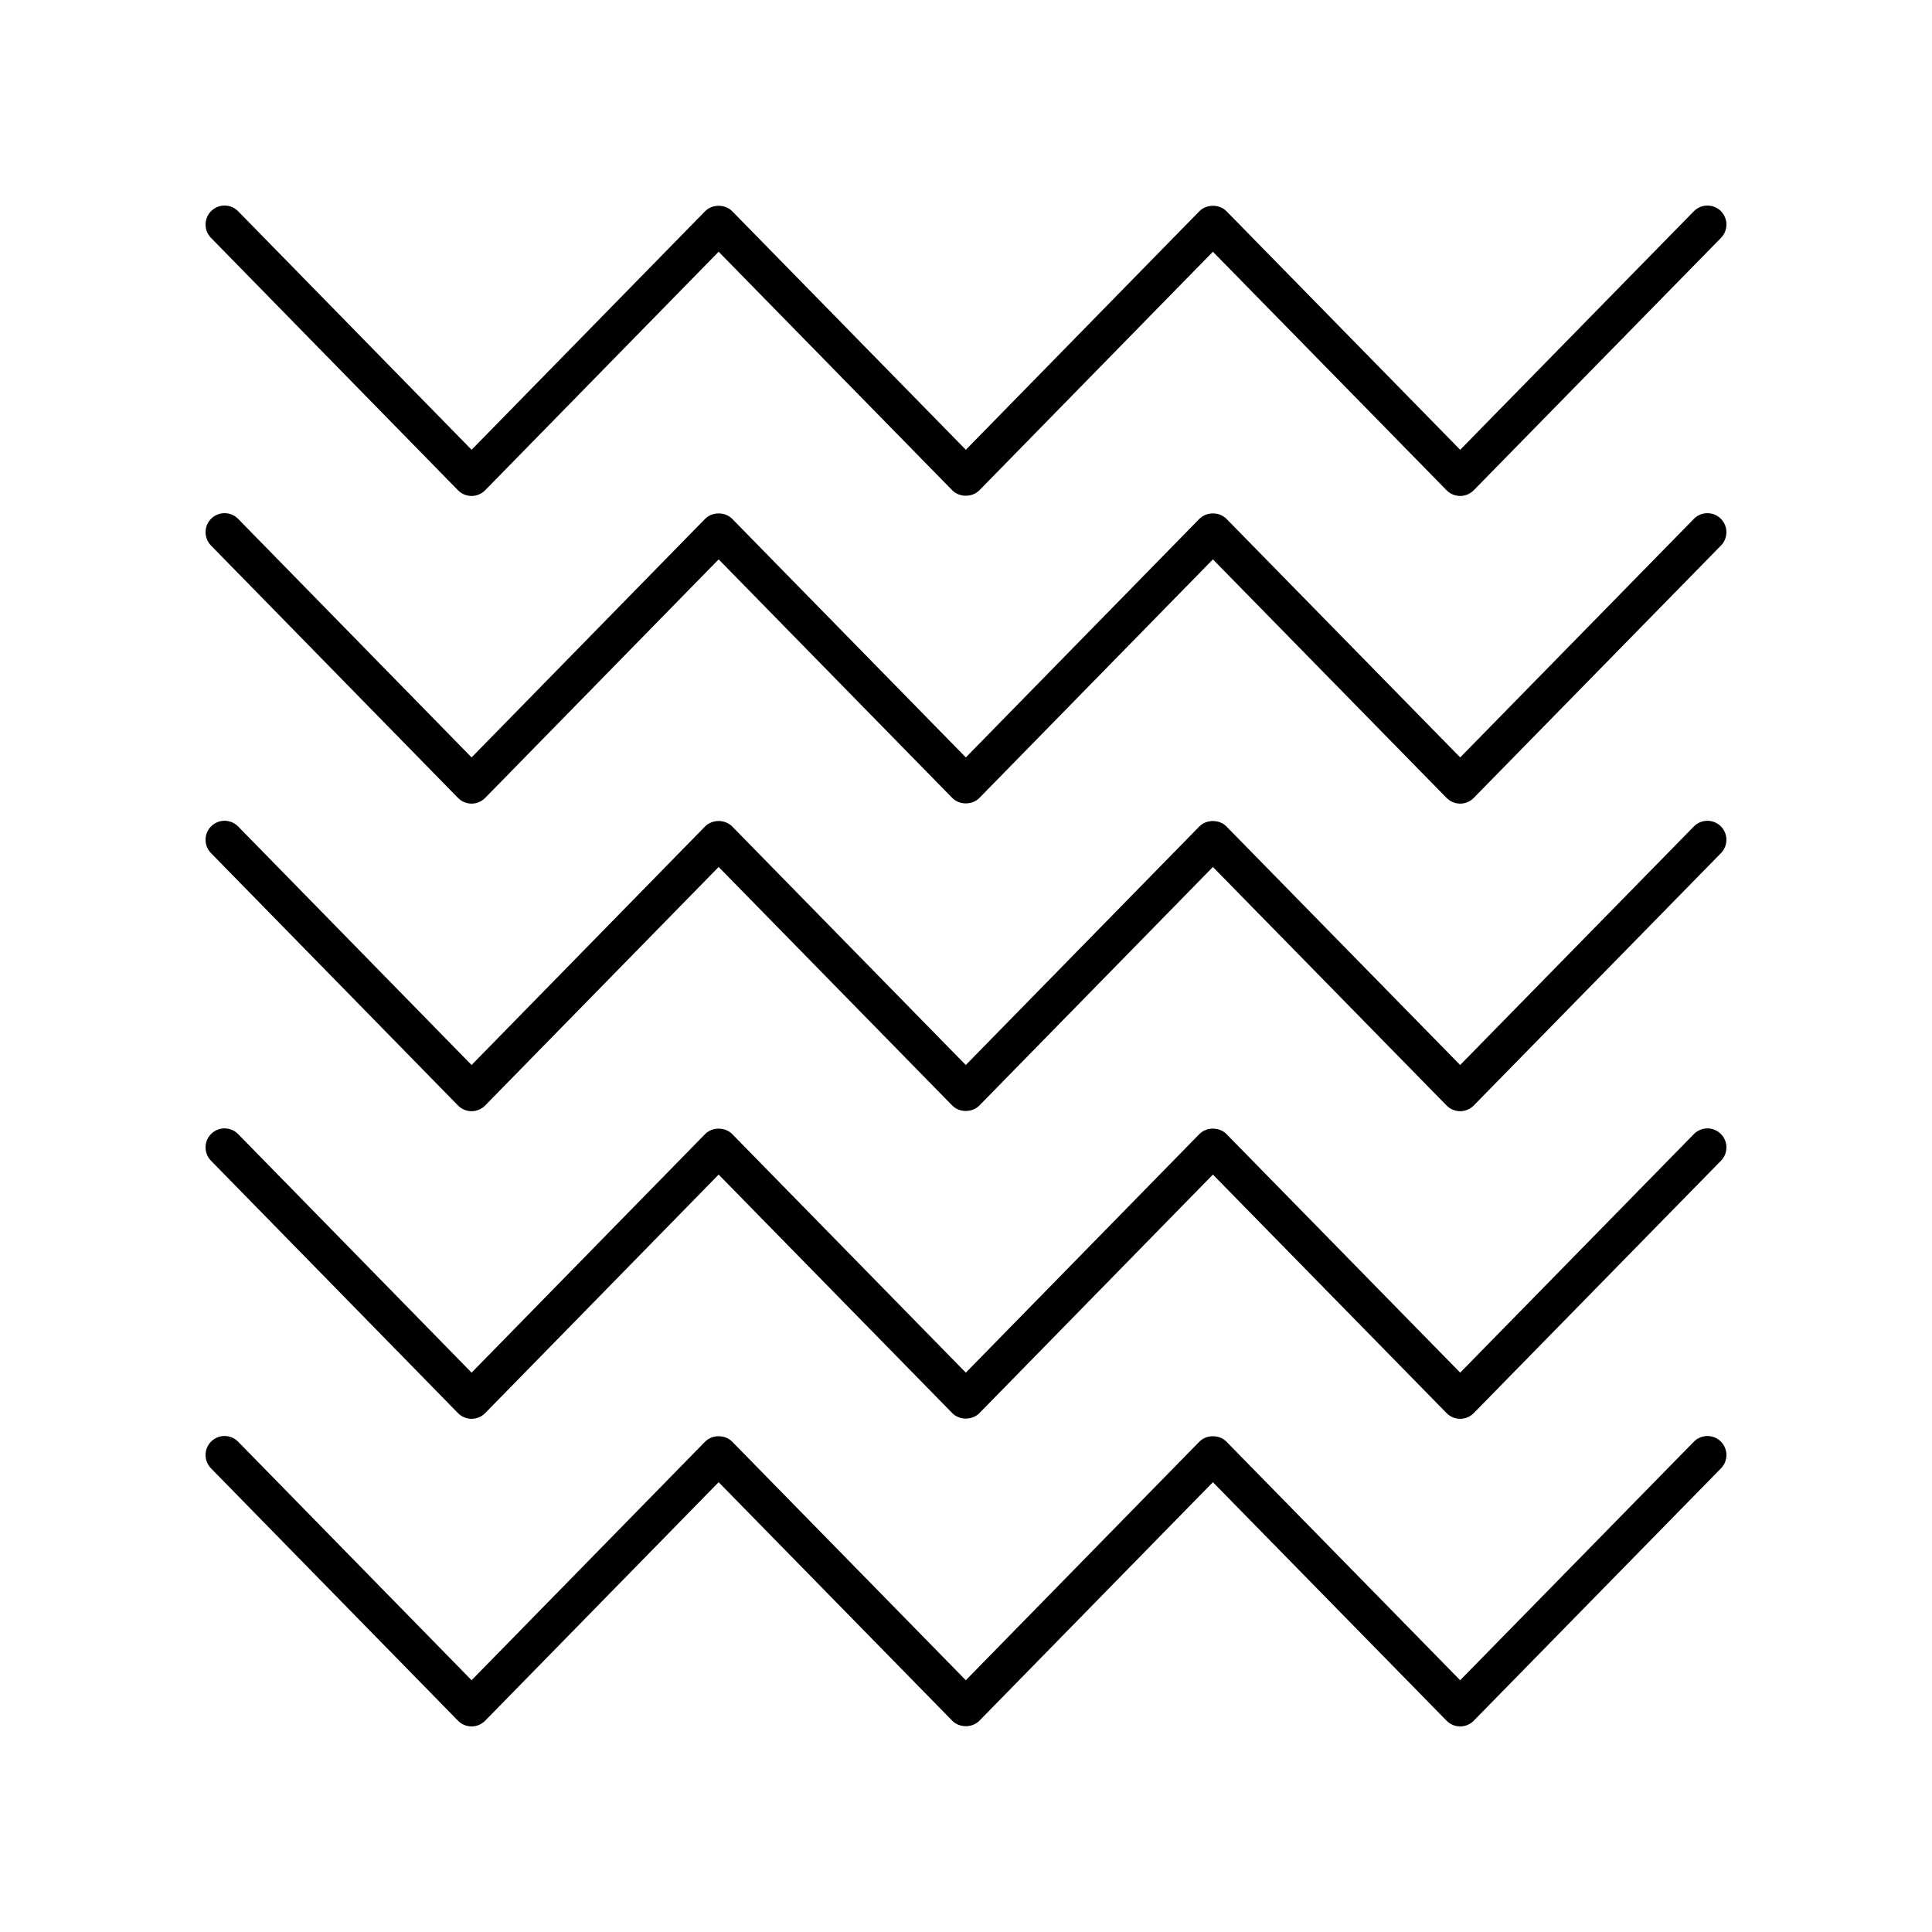
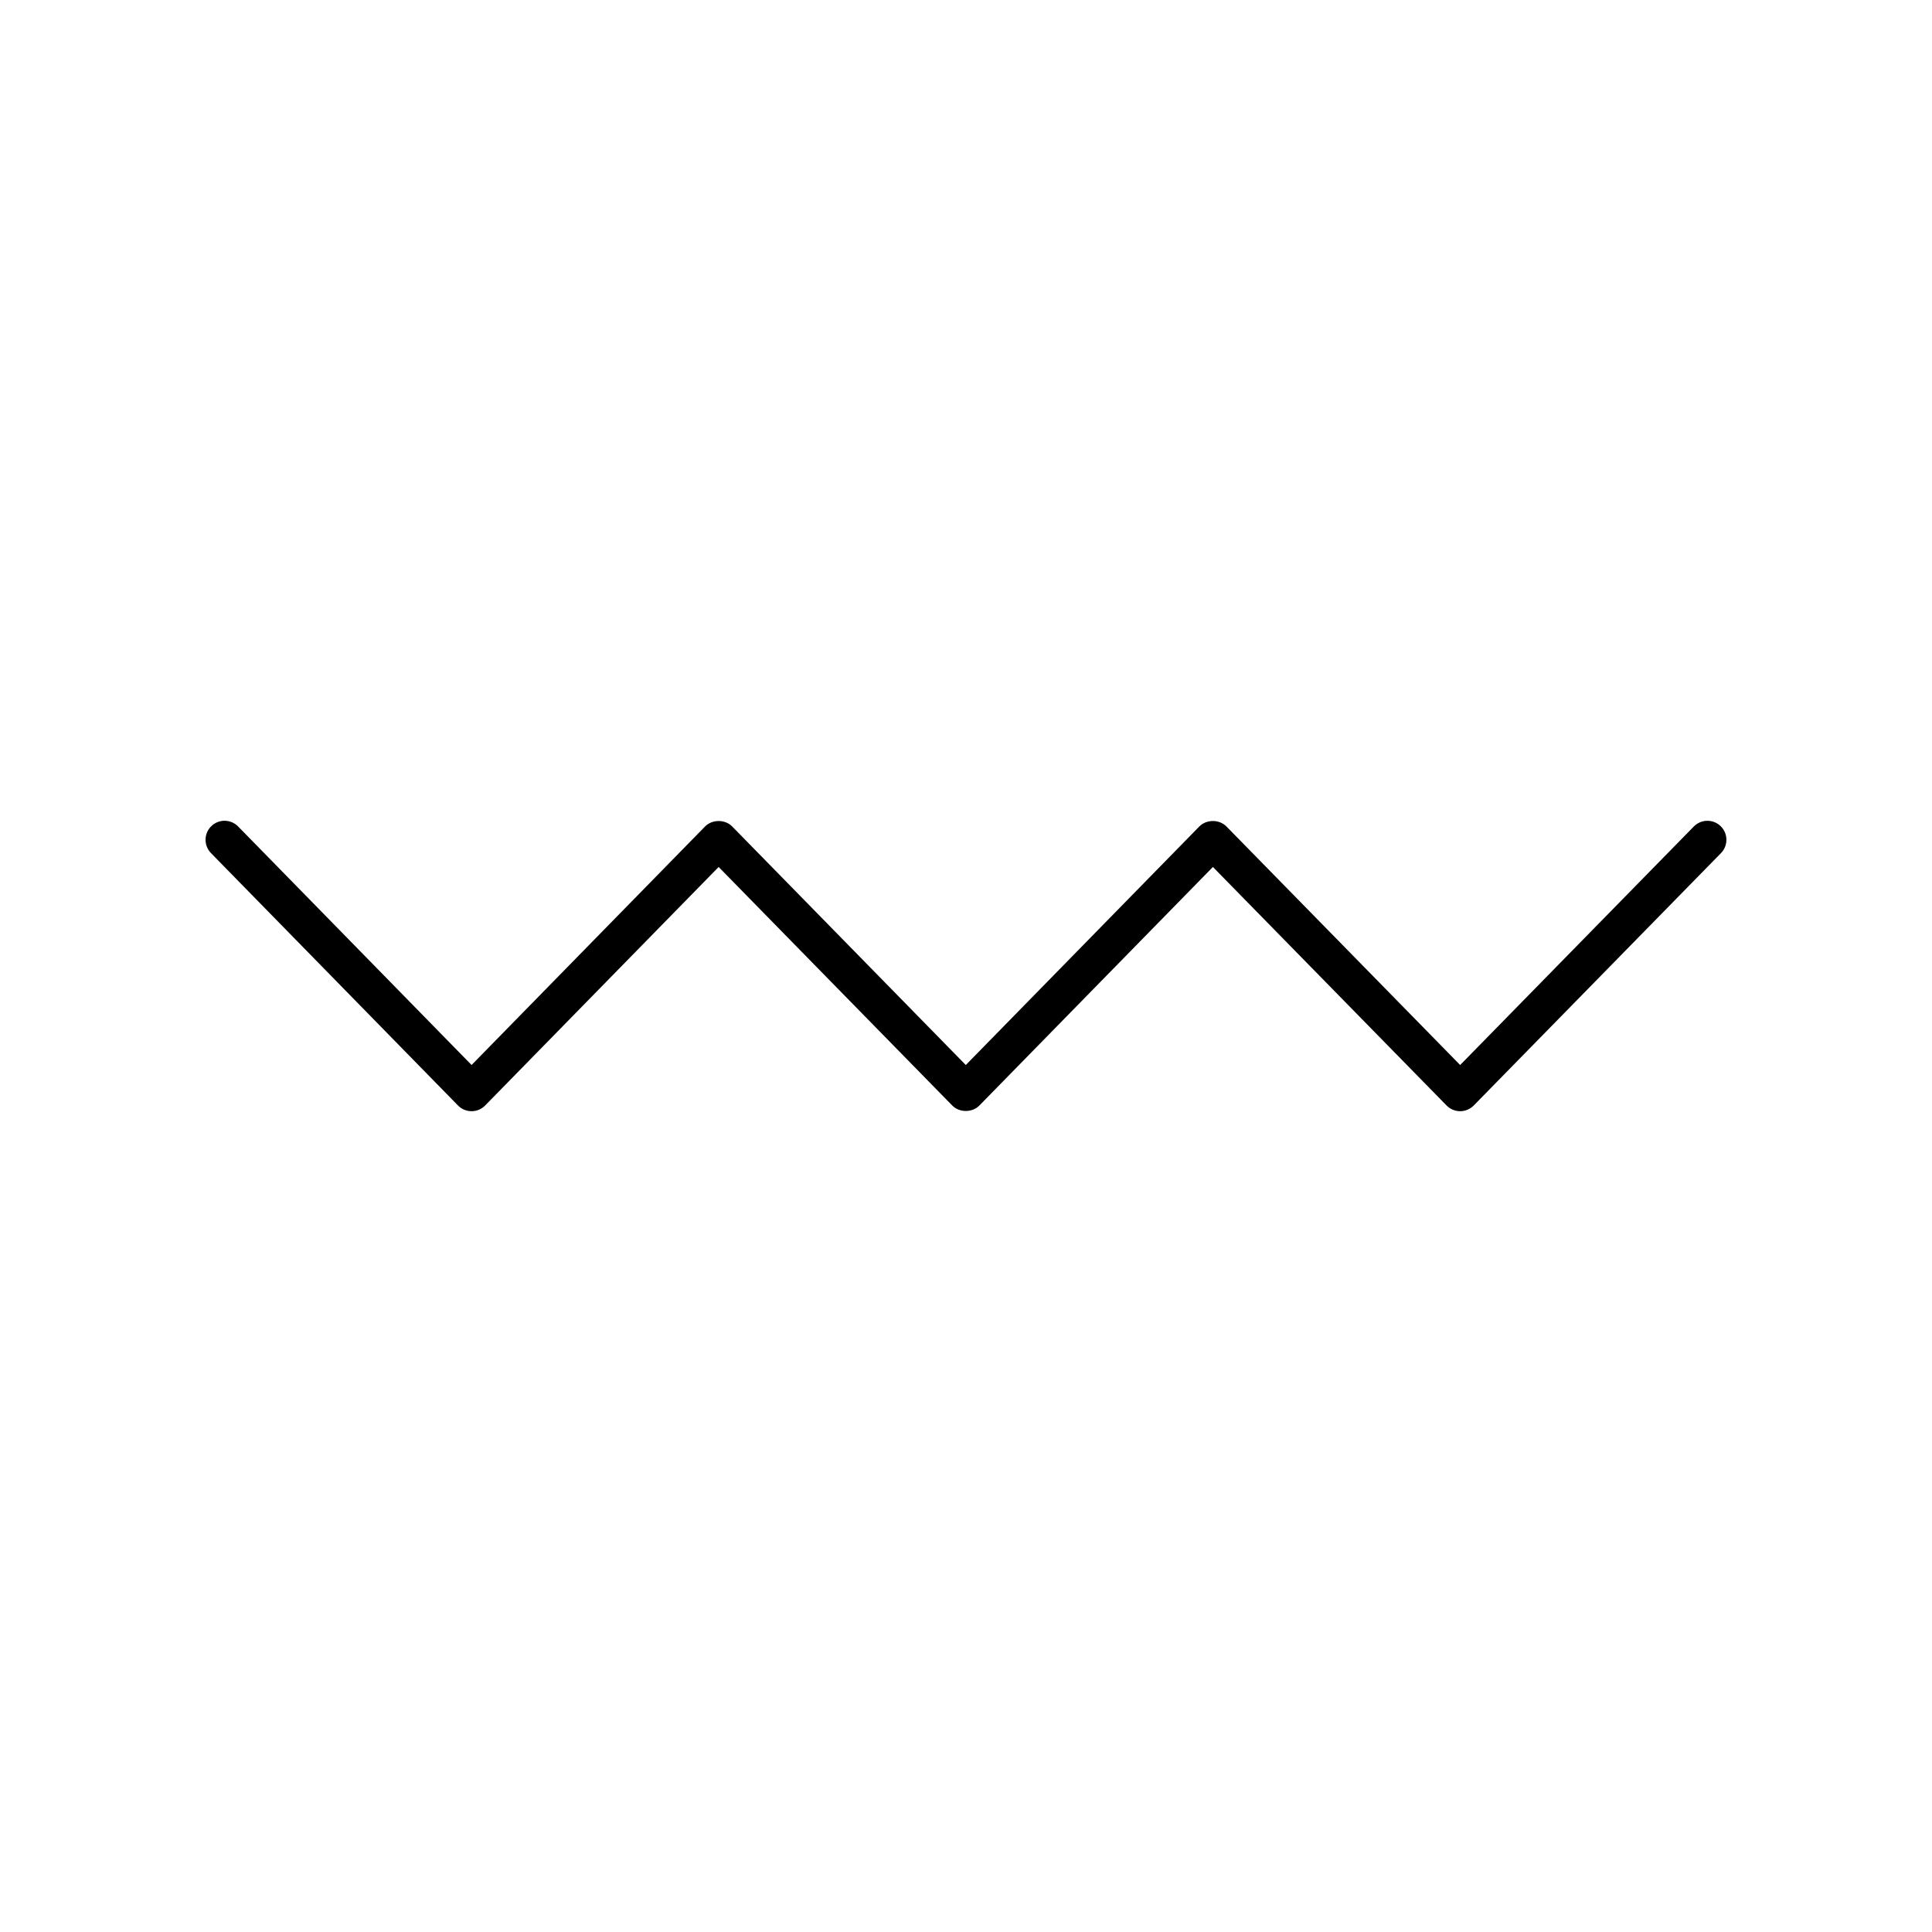
<svg xmlns="http://www.w3.org/2000/svg" fill="#000000" width="800px" height="800px" version="1.1" viewBox="144 144 512 512">
  <g>
-     <path d="m265.37 273.92c0.949 0.969 2.246 1.516 3.602 1.516 1.355 0 2.652-0.547 3.598-1.512l61.879-63.211 61.902 63.211c1.895 1.938 5.305 1.93 7.199 0l61.883-63.211 61.926 63.211c0.945 0.965 2.246 1.512 3.598 1.512 1.352 0 2.652-0.547 3.598-1.512l65.527-66.887c1.945-1.988 1.914-5.176-0.074-7.125-1.984-1.941-5.176-1.914-7.125 0.074l-61.922 63.211-61.926-63.211c-1.895-1.938-5.305-1.93-7.199 0l-61.883 63.211-61.902-63.211c-1.898-1.938-5.305-1.93-7.199 0l-61.879 63.211-61.859-63.211c-1.949-1.992-5.141-2.023-7.125-0.078-1.988 1.945-2.023 5.137-0.078 7.125z" />
-     <path d="m592.89 281.51-61.926 63.215-61.926-63.215c-1.895-1.938-5.305-1.93-7.199 0l-61.883 63.215-61.902-63.215c-1.898-1.938-5.305-1.93-7.199 0l-61.879 63.211-61.859-63.207c-1.949-1.996-5.141-2.027-7.125-0.078-1.988 1.945-2.023 5.137-0.078 7.125l65.461 66.891c0.949 0.969 2.246 1.516 3.602 1.516 1.355 0 2.652-0.547 3.602-1.512l61.875-63.215 61.902 63.215c1.895 1.938 5.301 1.93 7.199 0l61.879-63.215 61.926 63.215c0.945 0.965 2.246 1.512 3.598 1.512s2.652-0.547 3.598-1.512l65.523-66.891c1.949-1.988 1.914-5.176-0.074-7.125-1.973-1.945-5.168-1.922-7.113 0.07z" />
    <path d="m268.97 438.48c1.355 0 2.652-0.547 3.598-1.512l61.879-63.211 61.902 63.211c1.895 1.938 5.305 1.93 7.199 0l61.883-63.211 61.926 63.211c0.945 0.965 2.246 1.512 3.598 1.512 1.352 0 2.652-0.547 3.598-1.512l65.523-66.887c1.945-1.988 1.914-5.176-0.074-7.125-1.984-1.945-5.176-1.914-7.125 0.074l-61.926 63.211-61.926-63.211c-1.895-1.938-5.305-1.93-7.199 0l-61.883 63.211-61.902-63.211c-1.898-1.938-5.305-1.93-7.199 0l-61.871 63.207-61.859-63.207c-1.949-1.992-5.141-2.027-7.125-0.078-1.988 1.945-2.023 5.137-0.078 7.125l65.461 66.887c0.949 0.969 2.246 1.516 3.602 1.516z" />
-     <path d="m592.89 444.55-61.926 63.215-61.926-63.215c-1.895-1.938-5.305-1.93-7.199 0l-61.883 63.215-61.902-63.215c-1.898-1.938-5.305-1.93-7.199 0l-61.875 63.211-61.863-63.211c-1.949-1.992-5.141-2.023-7.125-0.078-1.988 1.945-2.023 5.137-0.078 7.125l65.461 66.891c0.949 0.969 2.246 1.516 3.602 1.516 1.355 0 2.652-0.547 3.602-1.512l61.875-63.215 61.906 63.211c1.895 1.938 5.301 1.93 7.199 0l61.879-63.215 61.926 63.215c0.945 0.965 2.246 1.512 3.598 1.512 1.352 0 2.652-0.547 3.598-1.512l65.523-66.891c1.949-1.988 1.914-5.176-0.074-7.125-1.977-1.938-5.172-1.91-7.117 0.078z" />
-     <path d="m268.97 601.52c1.355 0 2.652-0.547 3.598-1.512l61.879-63.211 61.902 63.211c1.895 1.934 5.305 1.934 7.199 0l61.883-63.211 61.926 63.211c0.949 0.965 2.246 1.512 3.602 1.512 1.352 0 2.652-0.547 3.598-1.512l65.523-66.887c1.945-1.988 1.914-5.176-0.074-7.125-1.984-1.941-5.176-1.914-7.125 0.074l-61.926 63.211-61.926-63.211c-1.895-1.934-5.305-1.934-7.199 0l-61.883 63.211-61.902-63.211c-1.898-1.934-5.305-1.934-7.199 0l-61.875 63.207-61.859-63.207c-1.949-1.992-5.141-2.023-7.125-0.078-1.988 1.945-2.023 5.137-0.078 7.125l65.461 66.887c0.949 0.969 2.246 1.516 3.602 1.516z" />
  </g>
</svg>